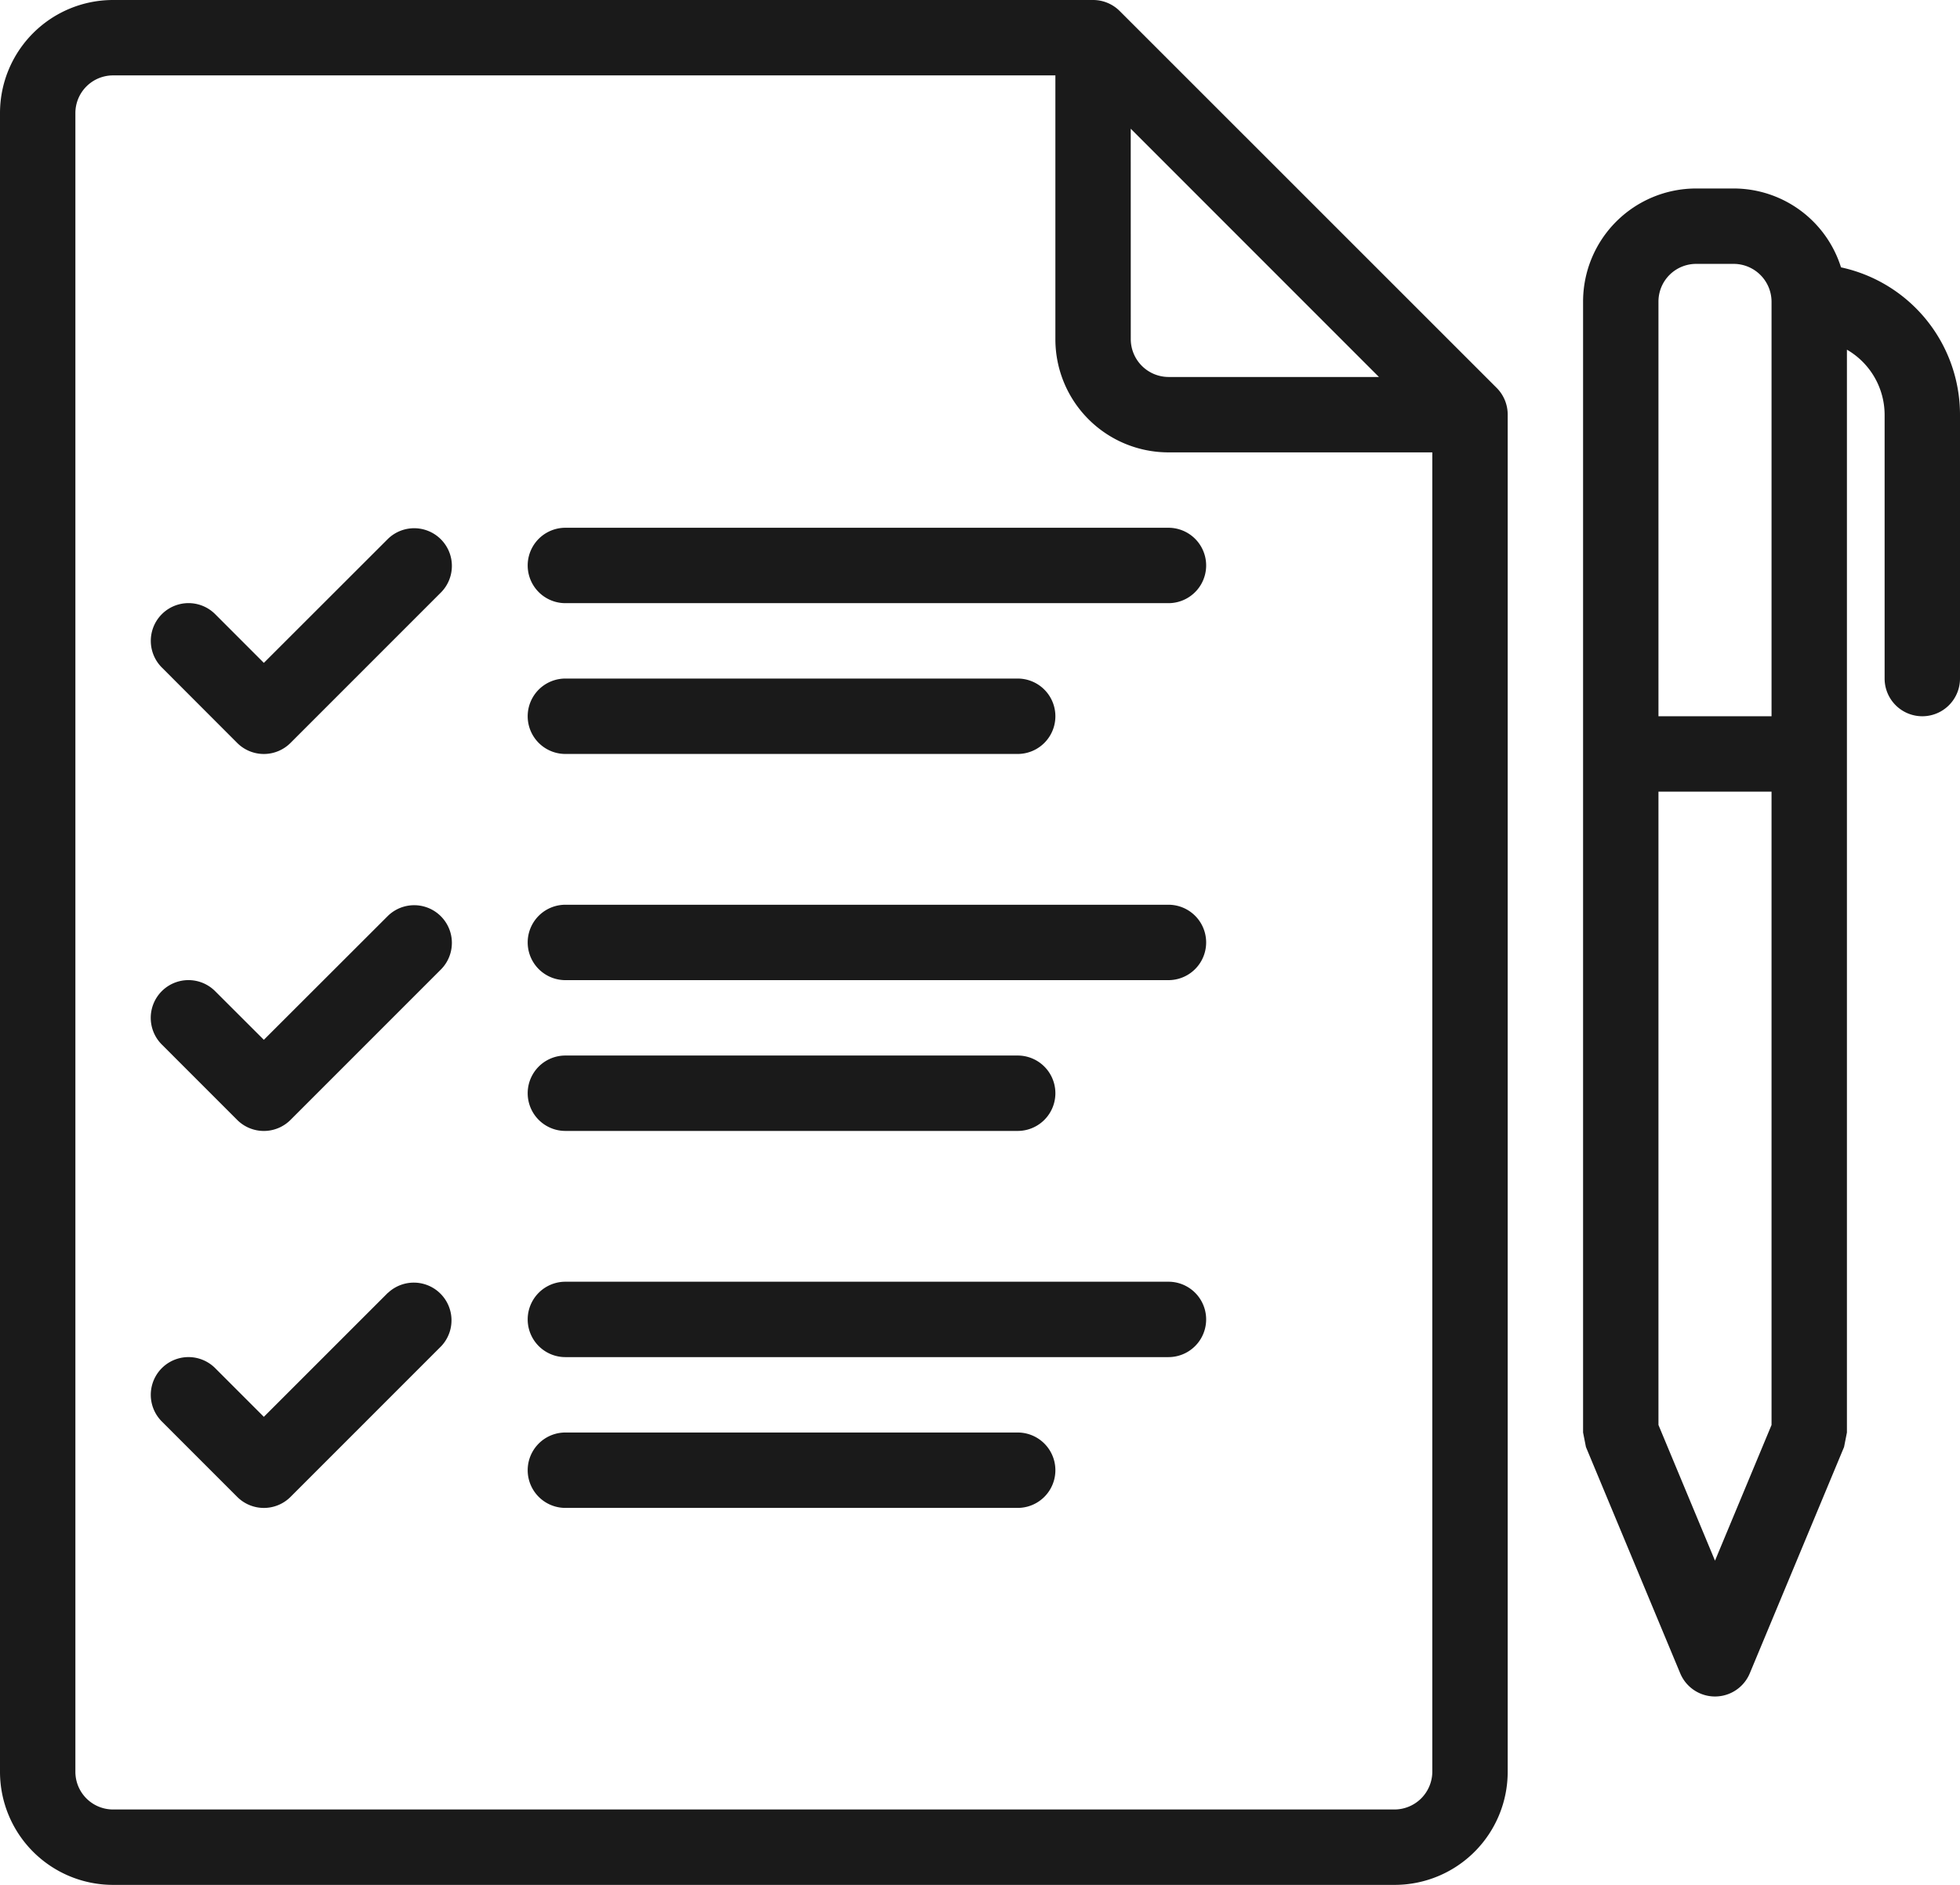
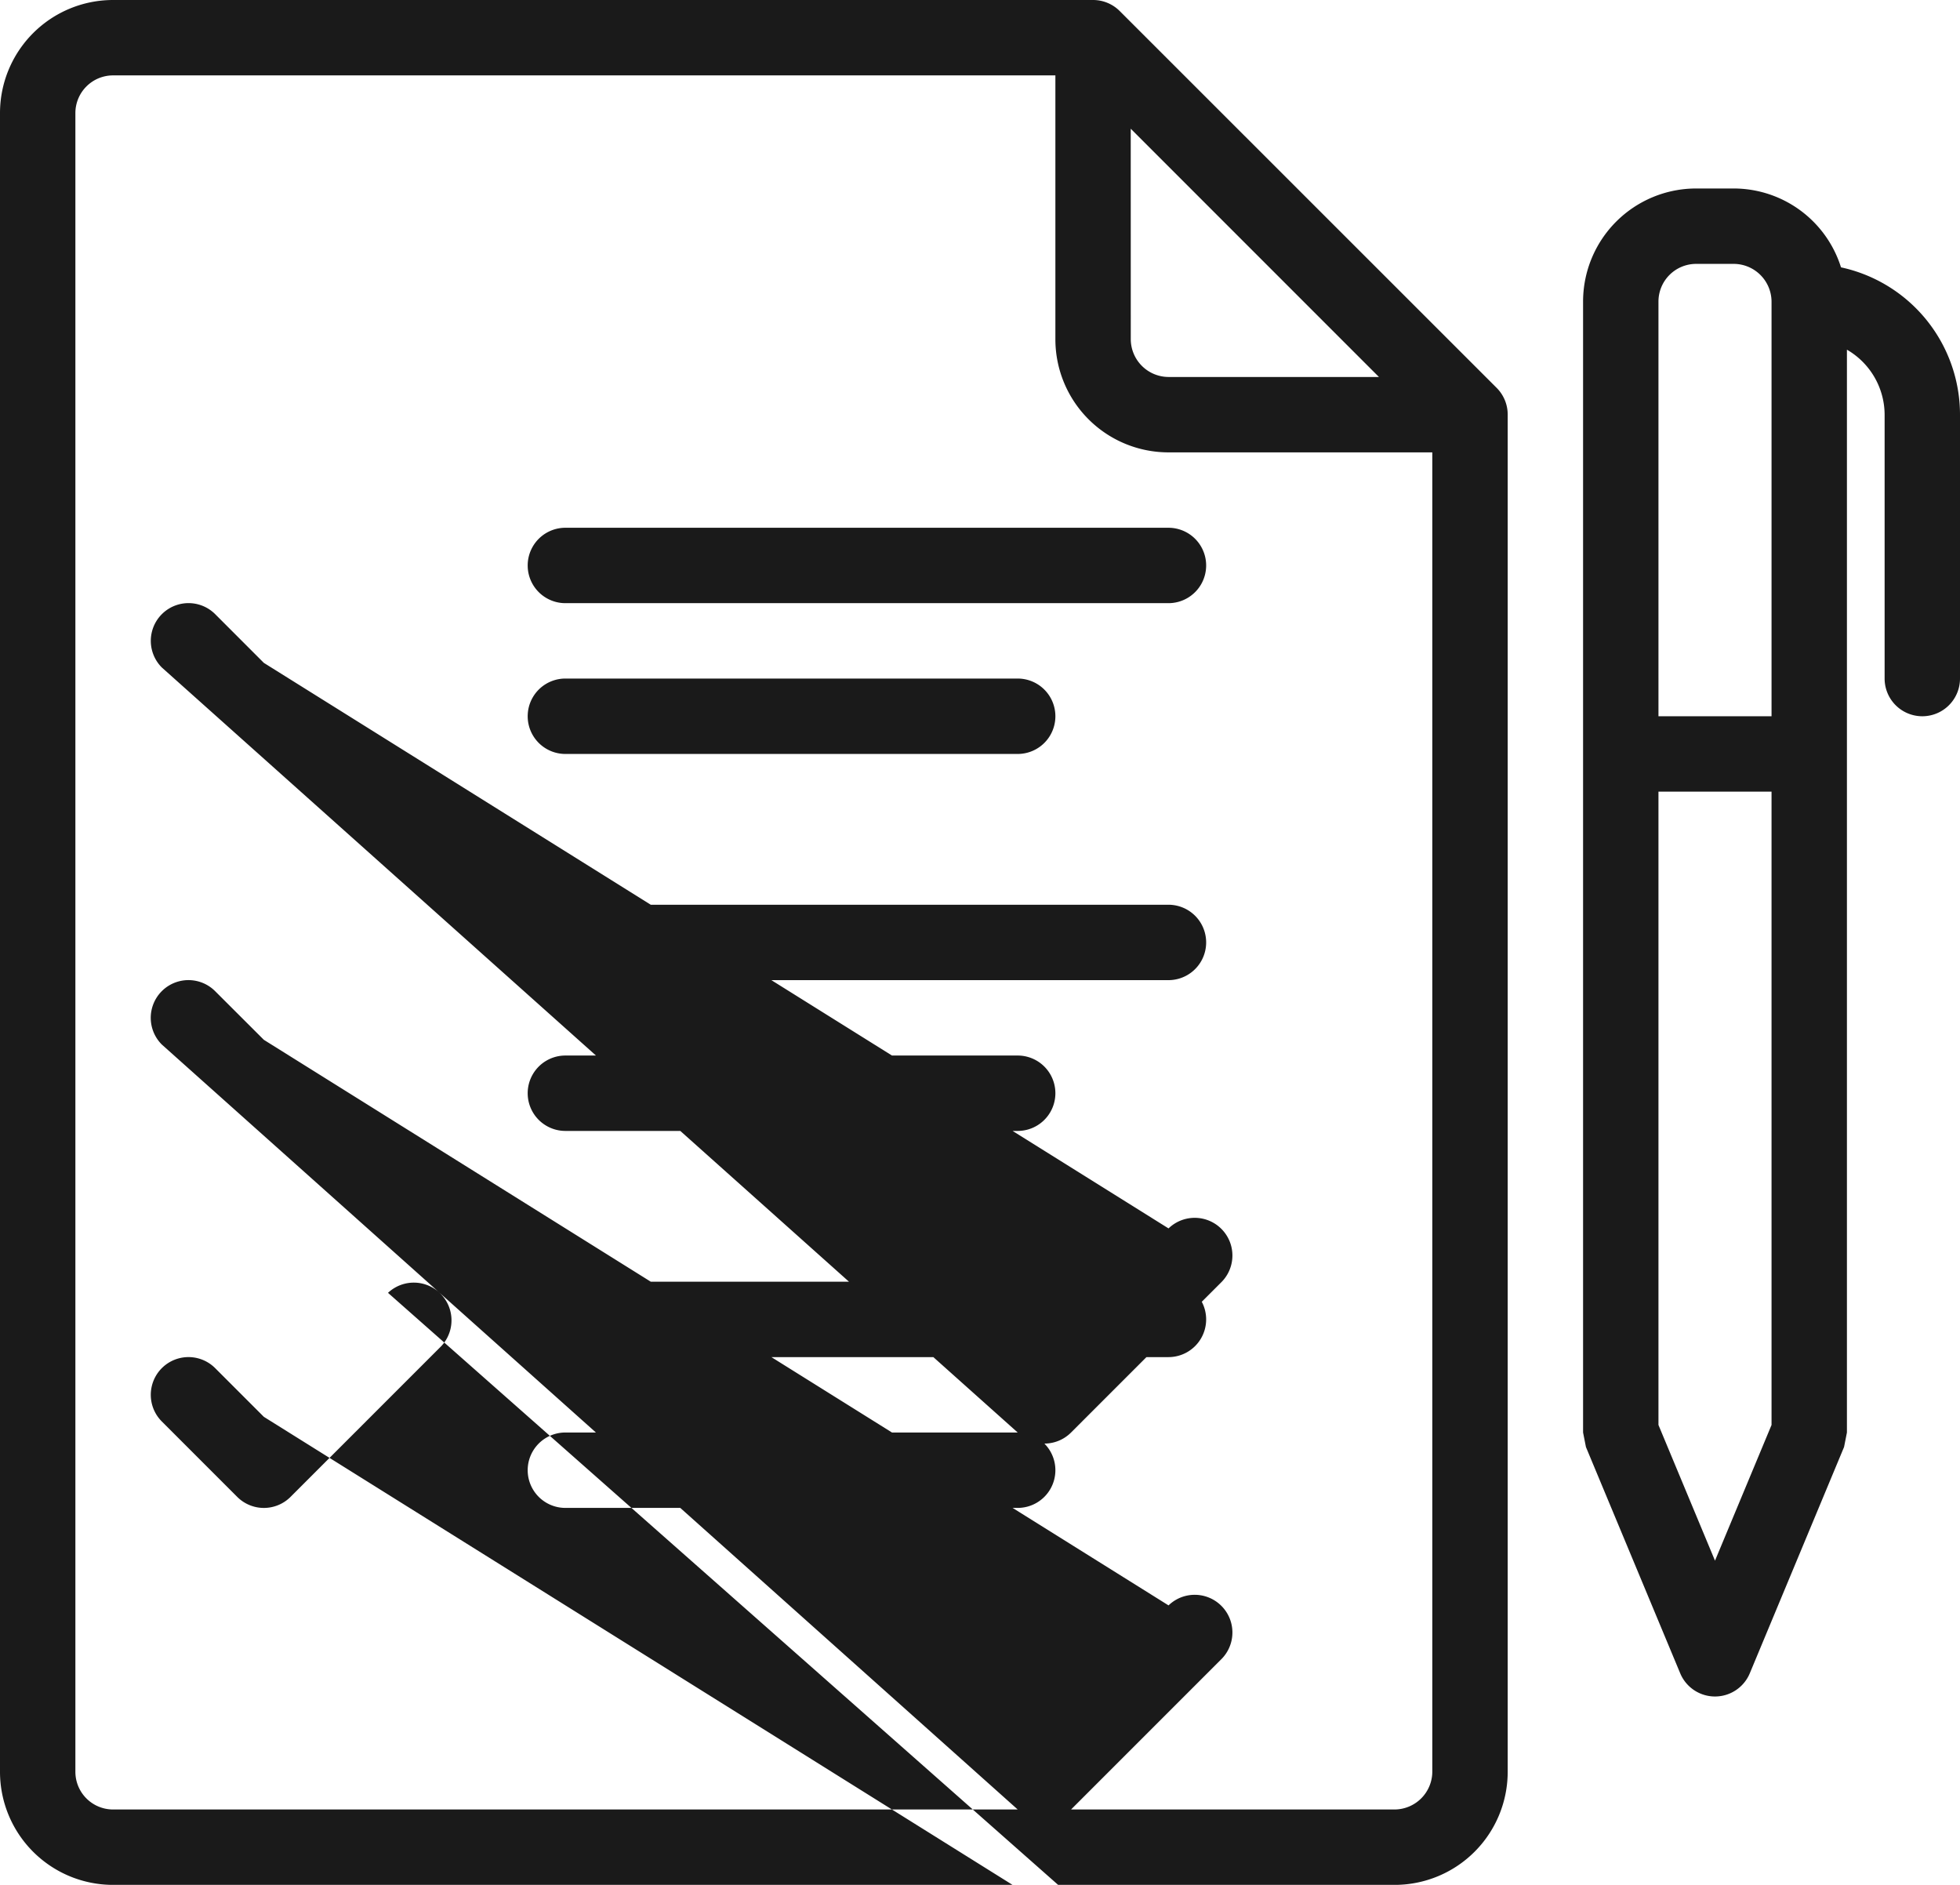
<svg xmlns="http://www.w3.org/2000/svg" width="52" height="49.999" viewBox="0 0 52 49.999">
-   <path d="M407.706,379.292A1,1,0,0,0,407,379H381a3,3,0,0,0-3,3v44a3,3,0,0,0,3,3h34a3,3,0,0,0,3-3V390a1,1,0,0,0-.291-.709Zm.293,3.122L414.584,389H409a1.006,1.006,0,0,1-1-1ZM415,427H381a1,1,0,0,1-1-1V382a1,1,0,0,1,1-1h25v7a3,3,0,0,0,3,3h7v35A1.006,1.006,0,0,1,415,427Zm15-37a4,4,0,0,0-3.157-3.908A2.987,2.987,0,0,0,424,384h-1a3,3,0,0,0-3,3v30l.076.385,2.5,6a1,1,0,0,0,1.848,0l2.5-6L427,417V388.276A2,2,0,0,1,428,390v7a1,1,0,0,0,2,0Zm-5,26.8-1.5,3.6-1.5-3.6V400h3Zm0-18.8h-3V387a1,1,0,0,1,1-1h1a1.006,1.006,0,0,1,1,1Zm-32-3h16a1,1,0,0,0,0-2H393a1,1,0,1,0,0,2Zm0,2a1,1,0,0,0,0,2h12a1,1,0,0,0,0-2Zm0,8h16a1,1,0,0,0,0-2H393a1,1,0,1,0,0,2Zm0,4h12a1,1,0,0,0,0-2H393a1,1,0,1,0,0,2Zm16,4H393a1,1,0,1,0,0,2h16a1,1,0,0,0,0-2Zm-4,4H393a1,1,0,1,0,0,2h12a1,1,0,1,0,0-2Zm-20.708-18.293a1,1,0,0,0,1.416,0l4-4a1,1,0,0,0-1.414-1.414L385,396.584l-1.291-1.292a1,1,0,0,0-1.415,1.415Zm0,10a1,1,0,0,0,1.416,0l4-4a1,1,0,0,0-1.414-1.414l0,0L385,406.583l-1.293-1.291a1,1,0,1,0-1.414,1.416Zm4,4.586v0L385,416.584l-1.292-1.292a1,1,0,1,0-1.414,1.416l2,2a1,1,0,0,0,1.414,0l4-4a1,1,0,0,0-1.414-1.413Z" transform="translate(-378 -379)" fill="#1a1a1a" />
+   <path d="M407.706,379.292A1,1,0,0,0,407,379H381a3,3,0,0,0-3,3v44a3,3,0,0,0,3,3h34a3,3,0,0,0,3-3V390a1,1,0,0,0-.291-.709Zm.293,3.122L414.584,389H409a1.006,1.006,0,0,1-1-1ZM415,427H381a1,1,0,0,1-1-1V382a1,1,0,0,1,1-1h25v7a3,3,0,0,0,3,3h7v35A1.006,1.006,0,0,1,415,427Zm15-37a4,4,0,0,0-3.157-3.908A2.987,2.987,0,0,0,424,384h-1a3,3,0,0,0-3,3v30l.076.385,2.5,6a1,1,0,0,0,1.848,0l2.5-6L427,417V388.276A2,2,0,0,1,428,390v7a1,1,0,0,0,2,0Zm-5,26.8-1.5,3.6-1.5-3.6V400h3Zm0-18.8h-3V387a1,1,0,0,1,1-1h1a1.006,1.006,0,0,1,1,1Zm-32-3h16a1,1,0,0,0,0-2H393a1,1,0,1,0,0,2Zm0,2a1,1,0,0,0,0,2h12a1,1,0,0,0,0-2Zm0,8h16a1,1,0,0,0,0-2H393a1,1,0,1,0,0,2Zm0,4h12a1,1,0,0,0,0-2H393a1,1,0,1,0,0,2Zm16,4H393a1,1,0,1,0,0,2h16a1,1,0,0,0,0-2Zm-4,4H393a1,1,0,1,0,0,2h12a1,1,0,1,0,0-2Za1,1,0,0,0,1.416,0l4-4a1,1,0,0,0-1.414-1.414L385,396.584l-1.291-1.292a1,1,0,0,0-1.415,1.415Zm0,10a1,1,0,0,0,1.416,0l4-4a1,1,0,0,0-1.414-1.414l0,0L385,406.583l-1.293-1.291a1,1,0,1,0-1.414,1.416Zm4,4.586v0L385,416.584l-1.292-1.292a1,1,0,1,0-1.414,1.416l2,2a1,1,0,0,0,1.414,0l4-4a1,1,0,0,0-1.414-1.413Z" transform="translate(-378 -379)" fill="#1a1a1a" />
</svg>